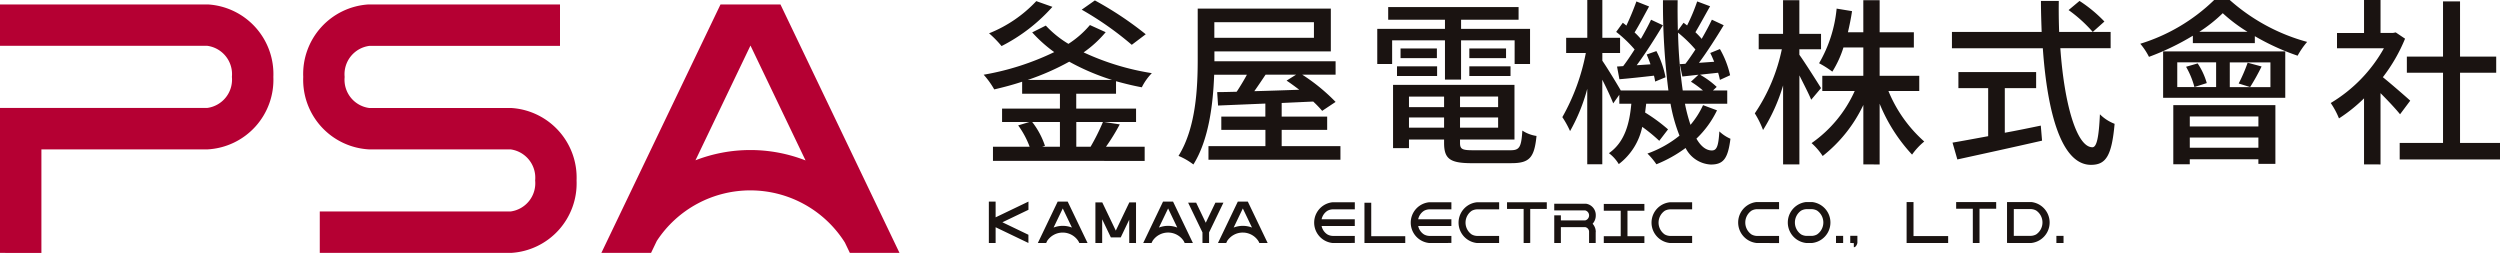
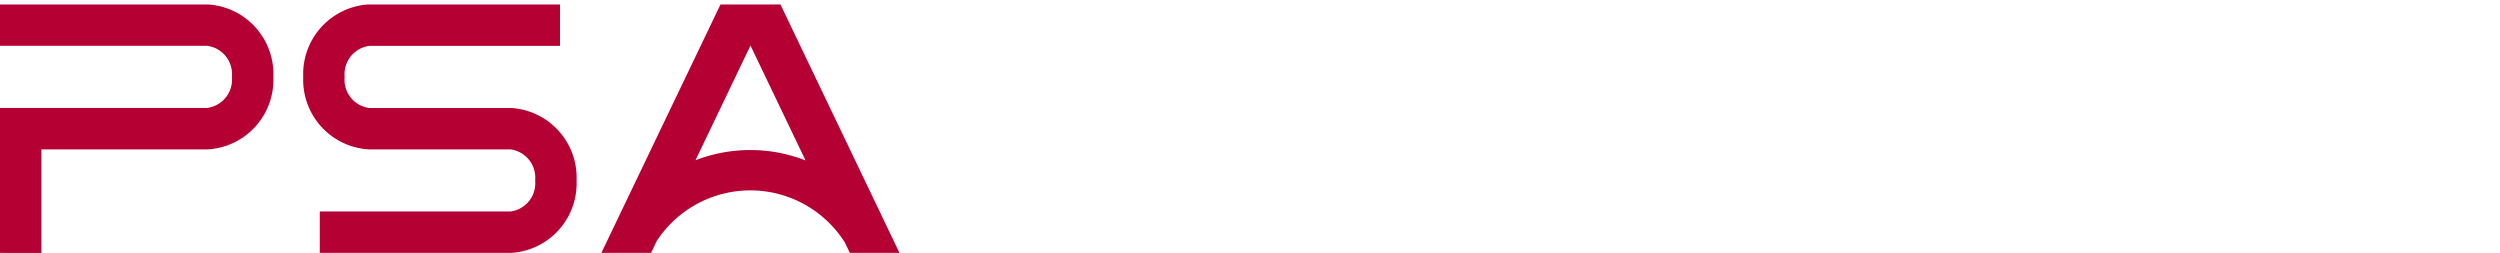
<svg xmlns="http://www.w3.org/2000/svg" width="210" height="21.245" viewBox="0 0 210 21.245">
  <g id="logo" transform="translate(-3474 198)">
-     <path id="logo-2" data-name="logo" d="M228.131,20.42l-.3-.011v-.6h.6v.6s-.078.359-.3.359Zm-22.239-.009V19.5a.4.4,0,0,0-.311-.419h-2.057v1.329h-.557V18.09h.557v.426h2.033a.433.433,0,0,0,0-.844h-2.591v-.558h2.676a.96.96,0,0,1,.813.981,1.025,1.025,0,0,1-.266.7,1.022,1.022,0,0,1,.266.7h-.007v.915Zm35.251,0v-.006H241V16.972h2.044a1.73,1.73,0,0,1,0,3.438Zm.426-.6h1.446a1.006,1.006,0,0,0,.432-.12,1.2,1.2,0,0,0,.32-.32,1.215,1.215,0,0,0-.32-1.688,1,1,0,0,0-.432-.12H241.57Zm3.578,0h.6v.6h-.6Zm-12.582.6V16.972h.58v2.859h2.91v.58Zm-5.931-.6h.6v.6h-.6Zm-19.506.6v-.57h1.422V17.7h-1.422v-.571h3.411V17.7h-1.421v2.141h1.421v.57Zm-39.862,0V18.45l-.713,1.489h-.832l-.728-1.519v1.992h-.569V17H165l1.137,2.372,1.13-2.357V17h.569v3.415Zm-11.224-1.323v1.323h-.569V16.933h.569v1.323l2.759-1.323v.689l-2.189,1.049,2.185,1.049v.69Zm82.085,1.322V17.532h-1.4v-.561h3.363v.561h-1.4V20.41Zm-14.006,0a1.73,1.73,0,0,1,0-3.438h.51a1.73,1.73,0,0,1,0,3.438Zm-.408-2.723a1.215,1.215,0,0,0,0,2.008h0a1,1,0,0,0,.432.12h.462a1,1,0,0,0,.432-.12,1.2,1.2,0,0,0,.32-.32,1.214,1.214,0,0,0-.318-1.688h0a1.006,1.006,0,0,0-.432-.119h-.462a1,1,0,0,0-.428.118Zm-3.762,2.723h0a1.73,1.73,0,0,1,0-3.438h1.9v.6h-1.875a1.007,1.007,0,0,0-.432.12,1.214,1.214,0,0,0,0,2.006h0a1.006,1.006,0,0,0,.432.12h1.875v.6Zm-19.556,0V17.55H199v-.56h3.341v.559h-1.392v2.86Zm-13.371,0V17.031h.57V19.84h2.858v.57Zm-8.83,0-.069-.145a1.565,1.565,0,0,0-2.632-.023l-.08.168h-.693l1.667-3.477h.839l1.666,3.477Zm-.617-1.294-.77-1.607-.77,1.606a2.147,2.147,0,0,1,1.543,0Zm-5.655,1.294-.069-.145a1.564,1.564,0,0,0-2.632-.023l-.08.168h-.7l1.665-3.477h.839l1.668,3.477Zm-.621-1.294-.77-1.607-.771,1.606a2.149,2.149,0,0,1,1.543,0Zm-8.228,1.294L163,20.265a1.565,1.565,0,0,0-2.631-.023l-.08.168h-.7l1.667-3.477h.839l1.669,3.477Zm-.621-1.294-.77-1.607-.771,1.606a2.144,2.144,0,0,1,1.542,0ZM212.7,20.41h-.04a1.72,1.72,0,0,1,0-3.417h1.889v.593h-1.865a1.012,1.012,0,0,0-.43.118,1.209,1.209,0,0,0,0,1.994h0a1,1,0,0,0,.43.119h1.865v.593Zm-16.209,0h-.041a1.72,1.72,0,0,1,0-3.417h1.888v.593H196.47a1.012,1.012,0,0,0-.43.118,1.209,1.209,0,0,0,0,1.994h0a1,1,0,0,0,.43.119h1.865v.593Zm-4.012,0h-.041a1.72,1.72,0,0,1,0-3.418h1.889v.593h-1.865a1,1,0,0,0-.429.118,1.111,1.111,0,0,0-.494.713h2.787v.569h-2.787a1.105,1.105,0,0,0,.494.712.992.992,0,0,0,.429.119h1.865v.593Zm-8.112,0h-.041a1.72,1.72,0,0,1,0-3.418h1.889v.593h-1.865a.993.993,0,0,0-.43.118,1.113,1.113,0,0,0-.494.713h2.786v.569h-2.787a1.105,1.105,0,0,0,.494.712.985.985,0,0,0,.429.119h1.865v.593Zm-10.95,0v-.887l-1.206-2.5h.675l.808,1.687.809-1.685h.675l-1.206,2.5v.885ZM244,4.053h-7.627V2.681h7.536c-.03-.858-.06-1.729-.06-2.6h1.5c-.015.873,0,1.759.029,2.6H248.2A11.778,11.778,0,0,0,246.171.846l.918-.767a11.44,11.44,0,0,1,2.091,1.73l-.977.872h1.5V4.05h-4.225c.332,4.739,1.386,8.319,2.693,8.319.361,0,.542-.812.632-2.768a3.548,3.548,0,0,0,1.234.8c-.241,2.708-.737,3.446-1.985,3.446-2.481,0-3.668-4.381-4.045-9.8ZM214,12.43a11.083,11.083,0,0,1-2.452,1.369,5.889,5.889,0,0,0-.753-.9,9.173,9.173,0,0,0,2.693-1.505,13.613,13.613,0,0,1-.753-2.678h-2.046c-.03.256-.06.5-.09.737a14.215,14.215,0,0,1,1.926,1.414l-.738.962a13.528,13.528,0,0,0-1.429-1.173,5.264,5.264,0,0,1-1.971,3.129,3.2,3.2,0,0,0-.827-.918c1.339-.933,1.731-2.5,1.881-4.152h-1.009V7.961l-.511.722c-.181-.467-.556-1.279-.918-1.986v7.1h-1.264V7.461a15.018,15.018,0,0,1-1.444,3.551,7.845,7.845,0,0,0-.648-1.173,17.62,17.62,0,0,0,1.972-5.386h-1.652V3.175h1.775V0h1.265V3.175h1.489V4.454h-1.489V5.1c.376.541,1.248,1.972,1.549,2.5h4A57.425,57.425,0,0,1,212.1.015h1.233c-.014.872,0,1.73.015,2.558l.48-.661c.107.075.195.15.3.225a15.957,15.957,0,0,0,.846-2.017l1.085.406c-.422.737-.874,1.58-1.235,2.182a5.645,5.645,0,0,1,.526.556c.331-.572.632-1.129.858-1.61l.993.466c-.616,1.023-1.386,2.226-2.079,3.159l1.279-.091c-.107-.256-.213-.512-.33-.737l.812-.331a7.835,7.835,0,0,1,.857,2.2l-.857.391a5.758,5.758,0,0,0-.151-.6c-.526.06-1.038.107-1.519.166a7.154,7.154,0,0,1,1.4,1.023l-.315.3h1.2V8.712h-3.552a13.864,13.864,0,0,0,.466,1.775,7.152,7.152,0,0,0,1.054-1.655l1.173.436a8.161,8.161,0,0,1-1.73,2.377c.373.646.812.993,1.294.993.405,0,.557-.331.632-1.6a3.23,3.23,0,0,0,.933.617c-.213,1.685-.6,2.166-1.652,2.166a2.513,2.513,0,0,1-2.121-1.4ZM213.758,7.6h1.7a7.9,7.9,0,0,0-1.009-.737l.633-.586-1.355.15-.213-1.038.47-.03c.271-.346.556-.767.842-1.2a10.837,10.837,0,0,0-1.46-1.414,40.251,40.251,0,0,0,.394,4.856Zm-42.35,5.489c1.475-2.362,1.61-5.747,1.61-8.139V.723H184.2V4.317h-9.779v.829H184.6V6.274h-2.8a15.649,15.649,0,0,1,2.8,2.287l-1.128.751a9.145,9.145,0,0,0-.753-.782l-2.648.12V9.794h3.821v1.113h-3.821v1.369h4.936v1.144H173.921V12.277h4.784V10.908H175V9.794h3.7V8.7l-3.972.165-.075-1.128c.48,0,1.038-.015,1.639-.03.286-.436.6-.948.857-1.429H174.4c-.09,2.437-.436,5.446-1.745,7.538a5.627,5.627,0,0,0-1.25-.722Zm6.364-5.43c1.189-.03,2.468-.075,3.777-.12-.362-.271-.722-.541-1.066-.767l.8-.5h-2.563c-.314.464-.63.945-.946,1.383Zm-3.358-4.485h8.367V1.865h-8.367Zm96.575,10.636V8.261a13.186,13.186,0,0,1-2.105,1.685,6.615,6.615,0,0,0-.693-1.293,12.4,12.4,0,0,0,4.468-4.6h-3.941V2.77h2.271V0h1.386V2.768h1.038l.24-.045.782.526a13.928,13.928,0,0,1-1.865,3.235c.707.571,1.954,1.655,2.3,1.972L274.014,9.6c-.346-.436-1.023-1.158-1.64-1.775v5.988Zm-42.058,0V8.817a11.962,11.962,0,0,1-3.416,4.288,5.37,5.37,0,0,0-.933-1.083,10.644,10.644,0,0,0,3.624-4.378h-2.723V6.365h3.446V3.988h-1.67a8.739,8.739,0,0,1-.933,2.031,8.213,8.213,0,0,0-1.113-.707A11.21,11.21,0,0,0,226.687.723l1.294.213c-.09.617-.213,1.2-.346,1.775h1.293V.018H230.3V2.711h2.874V3.99H230.3V6.367h3.328V7.646h-2.59a11.5,11.5,0,0,0,3.009,4.242,5.467,5.467,0,0,0-1.023,1.1A14.008,14.008,0,0,1,230.3,8.714v5.1Zm-6.741,0V7.176a15.1,15.1,0,0,1-1.684,3.746,7.58,7.58,0,0,0-.693-1.4,14.994,14.994,0,0,0,2.271-5.386h-1.943V2.844h2.045V.015h1.37V2.844h1.821V4.137h-1.821V4.6c.405.556,1.55,2.362,1.821,2.8l-.826.978c-.195-.48-.616-1.293-.992-2.046v7.477Zm32.777-.012V8.832h8.576v4.935h-1.429v-.389h-5.763V13.8Zm1.386-1.386h5.762v-.857h-5.763Zm0-1.79h5.763V9.782h-5.763Zm-60.278,3.087c-1.849,0-2.362-.346-2.362-1.7v-.289h-2.949v.722h-1.338V7.131h10.2v4.588h-4.574v.286c0,.527.181.616,1.113.616h3.13c.753,0,.906-.256.993-1.652a2.92,2.92,0,0,0,1.189.451c-.181,1.82-.586,2.286-2.106,2.286Zm-1.023-2.985h3.2V9.869h-3.2Zm-4.288,0h2.949V9.869h-2.949ZM195.052,9h3.2V8.111h-3.2Zm-4.288,0h2.949V8.112h-2.949Zm-34.945,4.514V12.325H158.9a7.406,7.406,0,0,0-.963-1.791l.934-.285h-2.287V9.121h4.86V7.871h-3.174V6.863c-.768.256-1.565.466-2.345.647a6.925,6.925,0,0,0-.887-1.234,22.267,22.267,0,0,0,5.927-1.9,11.594,11.594,0,0,1-1.851-1.655l1.144-.572a8.593,8.593,0,0,0,1.9,1.535,8.059,8.059,0,0,0,1.806-1.58l1.323.6A9.491,9.491,0,0,1,163.434,4.4a21.416,21.416,0,0,0,5.731,1.745,4.628,4.628,0,0,0-.842,1.188c-.738-.135-1.459-.315-2.167-.511V7.871h-3.342V9.12h5.025v1.128h-2.679l1.309.2a16.876,16.876,0,0,1-1.158,1.88h3.251v1.188Zm7-1.188h1.2a17.862,17.862,0,0,0,1.038-2.079h-2.238Zm-2.635-.075-.24.075h1.5V10.246h-2.33a6.665,6.665,0,0,1,1.072,2Zm-1.444-5.536h7.085a19.29,19.29,0,0,1-3.6-1.534,20.92,20.92,0,0,1-3.484,1.531Zm115.244,6.682V12.009h3.64v-5.9h-3.038V4.755h3.038V.12h1.429V4.755h3.038V6.108h-3.038v5.9h3.358v1.386Zm-37.562-1.416c.812-.136,1.851-.331,2.994-.541V7.405h-2.5V6.051h6.529V7.405h-2.632v3.746c.993-.18,2.015-.391,3.023-.6l.107,1.264c-2.5.571-5.191,1.158-7.116,1.579Zm17.69-3.763v-3.9h10.26v3.9Zm5.6-.9h3.414V5.241h-3.414ZM255.3,7.313h3.264V5.235H255.3Zm5.159-.3a13.505,13.505,0,0,0,.753-1.745l1.172.316a18.526,18.526,0,0,1-.963,1.73ZM256.035,5.61l.977-.283a5.791,5.791,0,0,1,.767,1.652l-1.038.331a7.053,7.053,0,0,0-.7-1.7Zm-44.694.746c-1.038.12-2.016.225-2.9.3l-.2-1.066.514-.035c.315-.406.632-.888.963-1.4a10.426,10.426,0,0,0-1.549-1.475l.555-.767c.107.075.2.151.3.24a21.838,21.838,0,0,0,.843-2.031l1.066.422c-.407.737-.842,1.58-1.219,2.181.2.18.377.376.527.541.33-.572.632-1.129.858-1.61l.993.466c-.647,1.083-1.46,2.362-2.2,3.358l1.158-.076c-.09-.285-.213-.571-.316-.827l.813-.286a7.912,7.912,0,0,1,.767,2.2l-.872.361a3.819,3.819,0,0,0-.1-.5Zm-17.554.328V3.39h-4.438V5.376H188.1V2.427h5.687V1.66h-4.769V.594h10.953V1.66h-4.83v.767h5.793V5.376h-1.295V3.39h-4.5V6.685Zm2.047-1.114h3.46v.813h-3.46Zm-6.076,0h3.369v.813h-3.369Zm6.076-1.5h3.084v.811h-3.084Zm-5.778,0h3.053v.811h-3.053Zm62.129-.392A15.394,15.394,0,0,0,258.4,0h1.309a16.185,16.185,0,0,0,6.5,3.52,6.6,6.6,0,0,0-.8,1.159,19.875,19.875,0,0,1-3.593-1.641v.586h-5.206V3a21.292,21.292,0,0,1-3.686,1.775,5.576,5.576,0,0,0-.73-1.1Zm4.965-1.006H261.2a13.259,13.259,0,0,1-2.079-1.564,12.465,12.465,0,0,1-1.962,1.559ZM155.487,2.8A11.01,11.01,0,0,0,159.458.095l1.355.48a14.478,14.478,0,0,1-4.272,3.295A8.879,8.879,0,0,0,155.494,2.8ZM163.268.817l1.111-.782a28.756,28.756,0,0,1,4.273,2.843l-1.173.887A26.791,26.791,0,0,0,163.274.812Z" transform="translate(3401.59 -198)" fill="#1a1311" />
    <path id="logo-3" data-name="logo" d="M71.388,21.57,70.97,20.7a9.391,9.391,0,0,0-15.8-.133l-.48,1H50.516L60.523.7h5.035l10,20.87ZM63.03,12.931h0a12.709,12.709,0,0,1,4.637.873L63.04,4.153l-4.621,9.639a12.7,12.7,0,0,1,4.6-.861ZM0,21.57V9.394H17.405A2.4,2.4,0,0,0,19.48,6.786a2.4,2.4,0,0,0-2.074-2.611H0V.7H17.462a5.856,5.856,0,0,1,5.5,6.089,5.852,5.852,0,0,1-5.5,6.085H3.478v8.7Zm26.861,0V18.092H42.878a2.393,2.393,0,0,0,2.075-2.607,2.4,2.4,0,0,0-2.075-2.611H30.965a5.849,5.849,0,0,1-5.493-6.084A5.852,5.852,0,0,1,30.965.7H47.04V4.181H31.025A2.4,2.4,0,0,0,28.95,6.792,2.393,2.393,0,0,0,31.025,9.4H42.97v0a5.856,5.856,0,0,1,5.462,6.085,5.85,5.85,0,0,1-5.5,6.085Z" transform="translate(3474 -198.327)" fill="#b50033" />
  </g>
</svg>